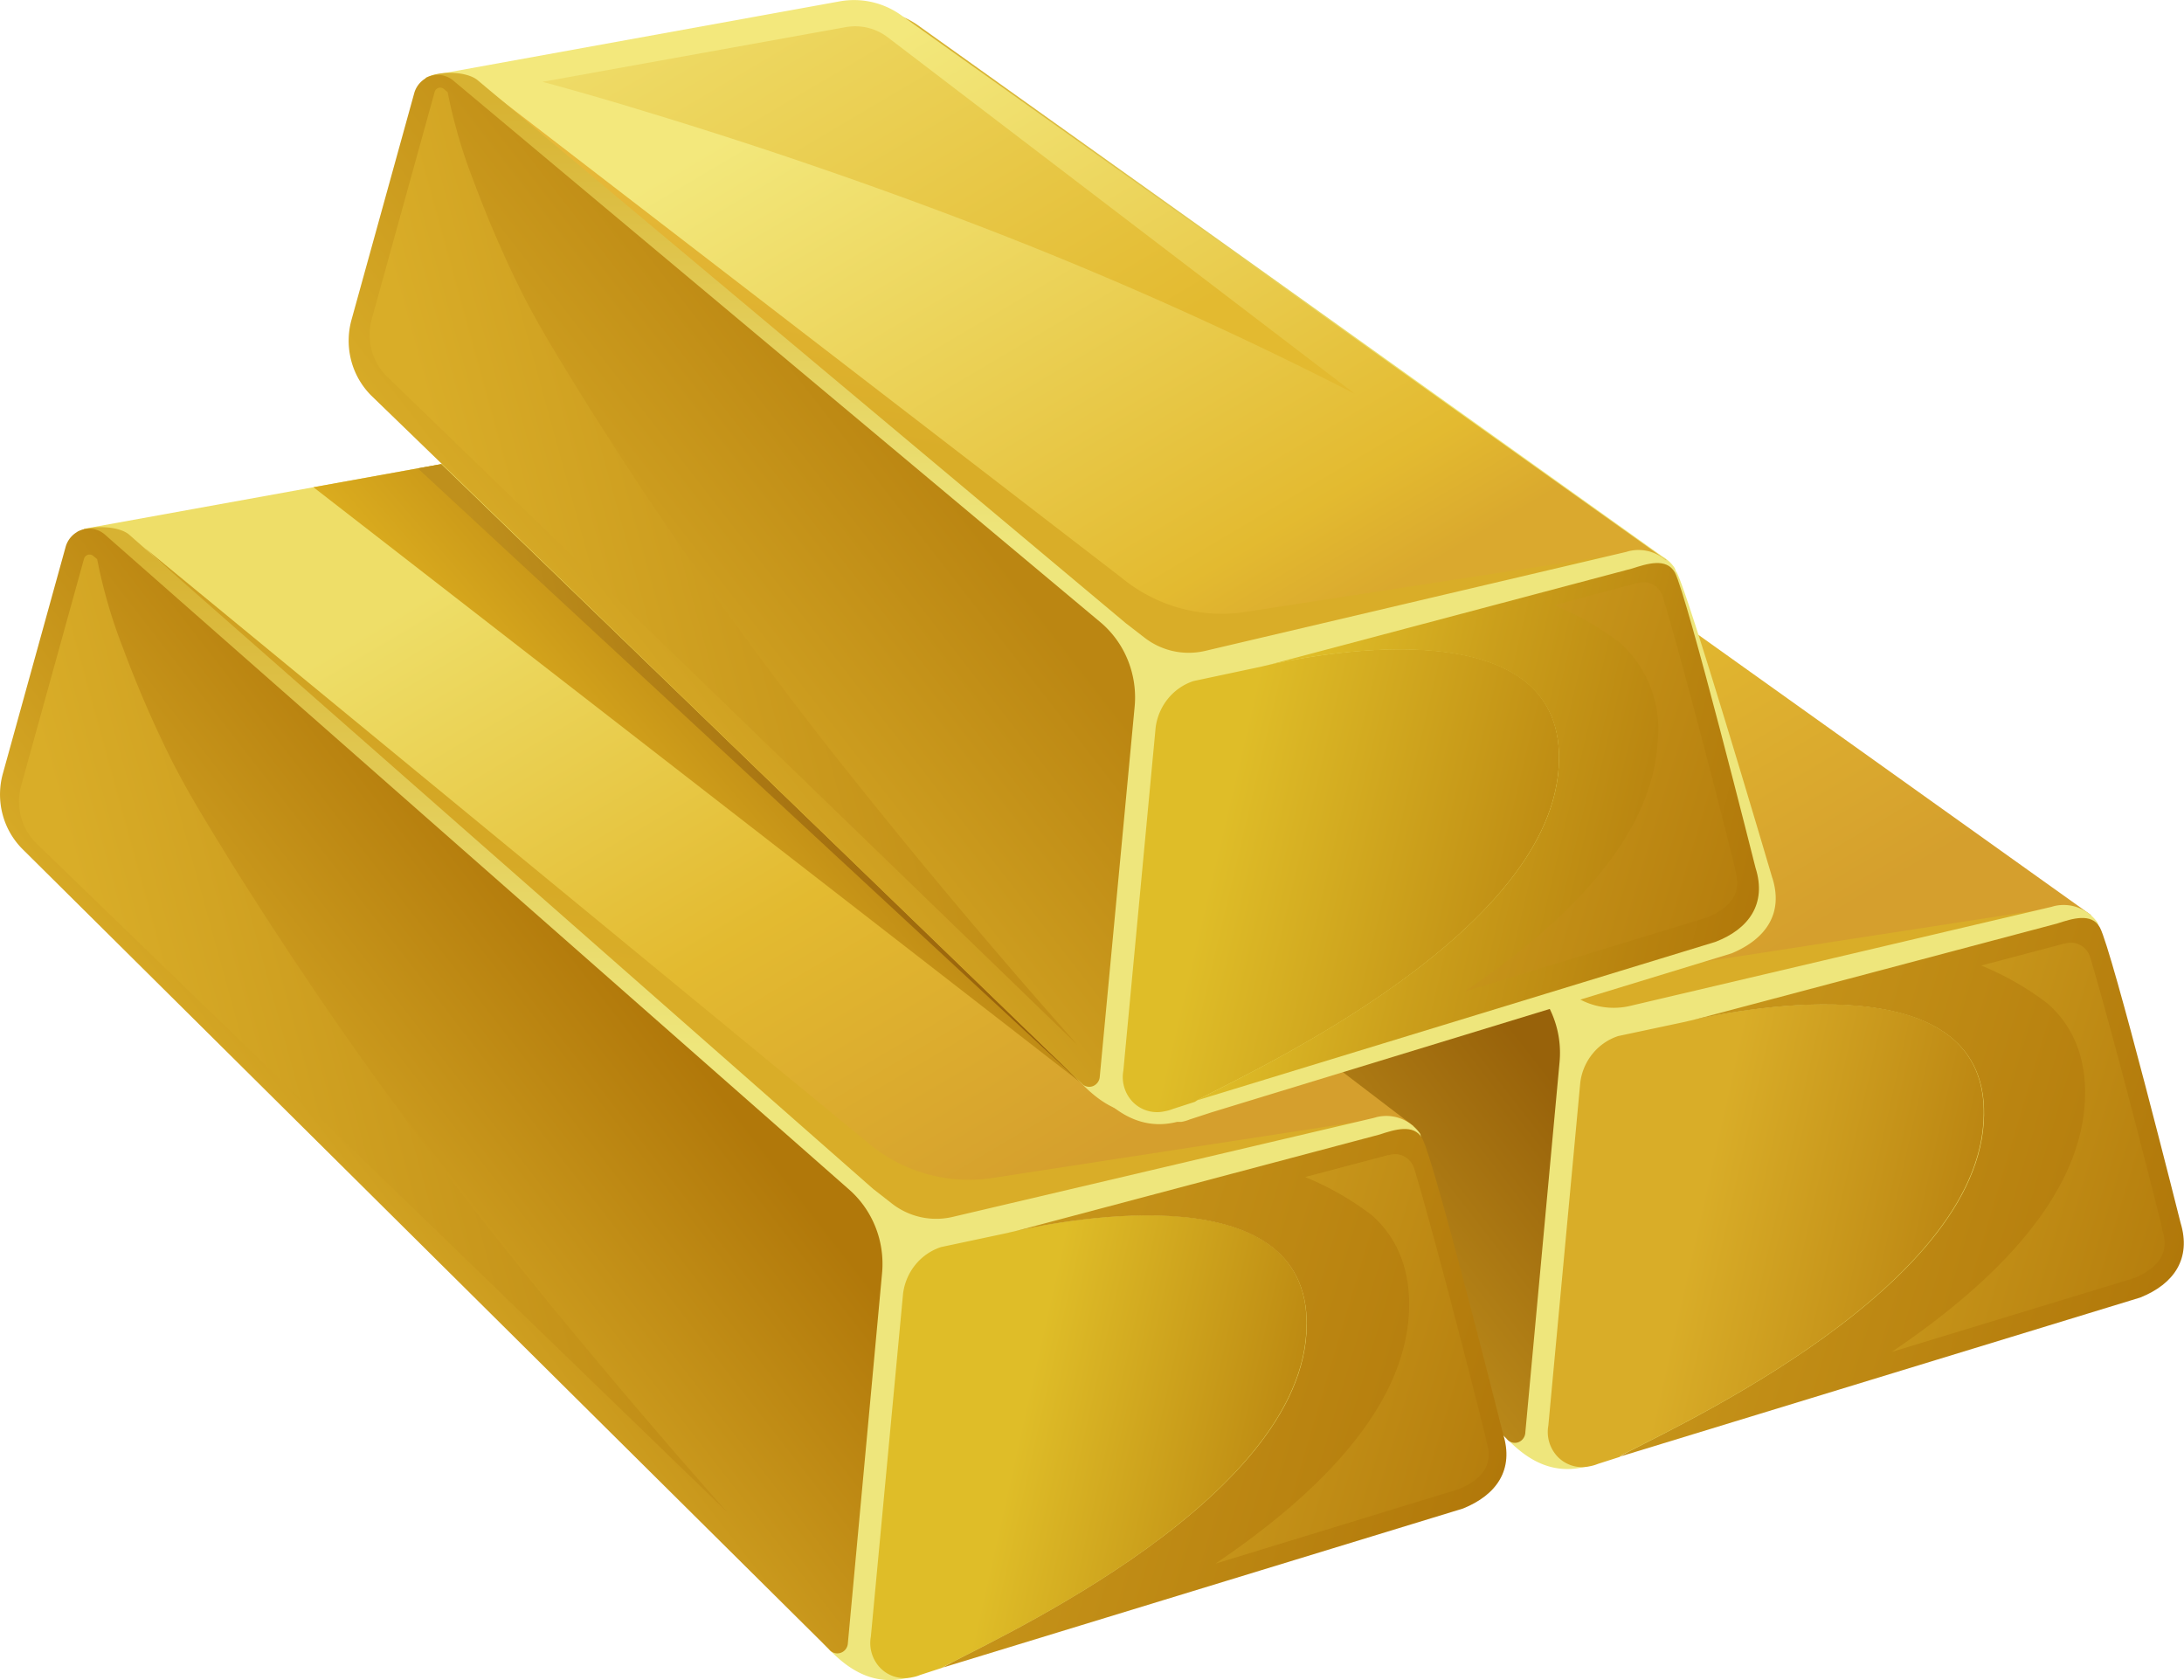
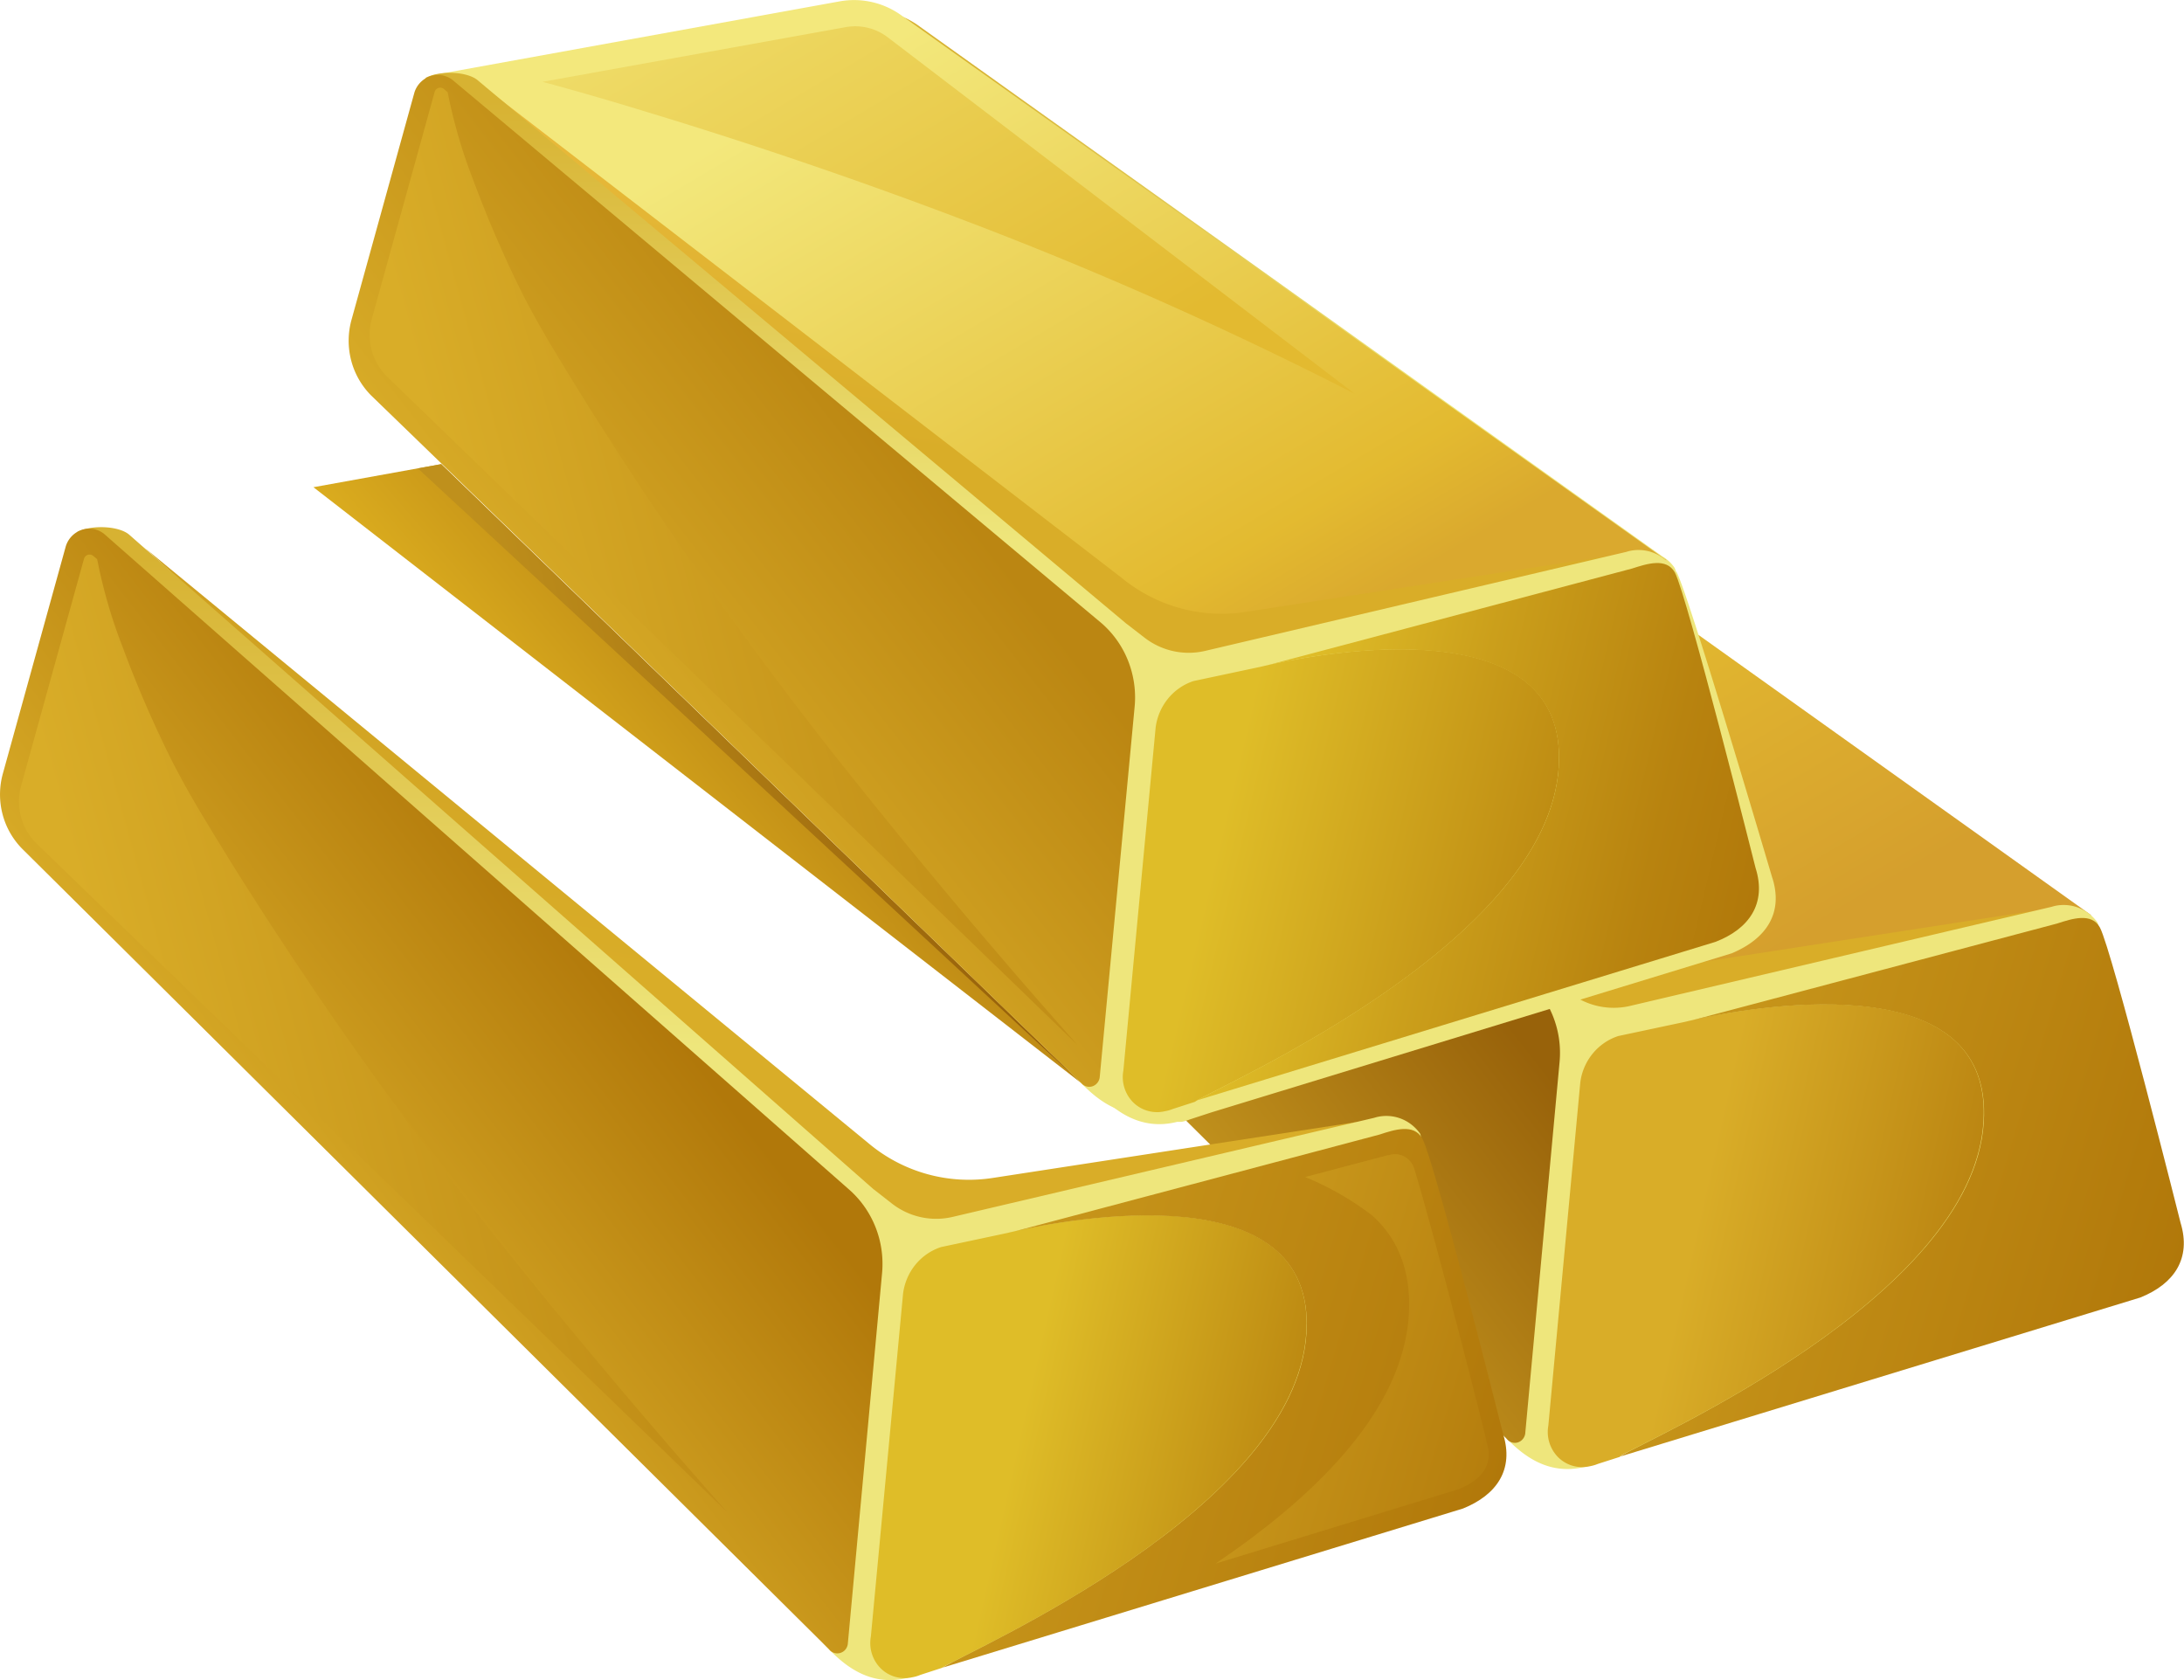
<svg xmlns="http://www.w3.org/2000/svg" width="39" height="30" fill="none">
  <g clip-path="url(#clip0_1519_2150)">
    <path d="M37.343 16.342l-15.33-10.94a1.43 1.43 0 00-1.13-.277l-7.292 1.319 14.968 12.254 8.784-2.356z" fill="url(#paint0_linear_1519_2150)" />
    <path d="M14.691 6.788l12.934 9.865a2.83 2.83 0 001.044.543c.381.105.78.128 1.17.068l6.501-1.004-8.085 2.2L14.69 6.788z" fill="url(#paint1_linear_1519_2150)" />
    <path d="M27.696 17.469L14.408 6.539c-.18-.158-.66-.183-.926-.054a1.712 1.712 0 01-.187.249l-.713 3.313a1.4 1.4 0 00-.006.727c.063.239.187.455.36.627l13.699 13.997c.258.256.784 1.02 1.677.792l.346-.889c.015 0 .38-.25.394-.256l-.557 1.076 9.331-3.108c.293-.12.531-.35.665-.642.135-.292.156-.626.059-.934l-.942-4.29a6.675 6.675 0 00-.149-.67.756.756 0 00-.348-.27.738.738 0 00-.436-.026l-.045.013-7.517 1.767a1.284 1.284 0 01-1.088-.238l-.329-.254z" fill="url(#paint2_linear_1519_2150)" />
    <path d="M28.942 25.996c.469-.296 6.263-2.808 6.475-5.948.204-2.921-4.323-2.03-5.19-1.834l-.14.033-1.19.253a.985.985 0 00-.458.316c-.12.147-.197.327-.22.518l-.57 6.122a.641.641 0 00.178.568.609.609 0 00.563.158.723.723 0 00.144-.042l.39-.125.018-.019z" fill="url(#paint3_linear_1519_2150)" />
    <path d="M30.093 18.247l.141-.034-.14.034z" fill="url(#paint4_linear_1519_2150)" />
    <path d="M38.939 21.836s-1.223-4.872-1.441-5.275c-.15-.27-.497-.157-.764-.07l-6.5 1.723c.866-.197 5.385-1.077 5.19 1.834-.205 3.13-6.007 5.652-6.476 5.948l-.018.013 9.29-2.84c.603-.242.913-.695.719-1.333z" fill="url(#paint5_linear_1519_2150)" />
    <path d="M26.904 25.69l-14.4-14.29a1.374 1.374 0 01-.36-.626 1.4 1.4 0 01.005-.727l1.124-3.29a.447.447 0 01.295-.302.425.425 0 01.408.093l13.288 10.929a1.772 1.772 0 01.585 1.492l-.611 6.61a.194.194 0 01-.038.108.183.183 0 01-.296.003z" fill="url(#paint6_linear_1519_2150)" />
-     <path d="M38.609 21.952v-.023c-.408-1.648-1.02-3.964-1.286-4.84a.366.366 0 00-.177-.215.35.35 0 00-.274-.023h-.018l-1.474.39c.423.173.822.401 1.186.68.49.432.712 1.044.66 1.795-.085 1.287-1.004 2.604-2.728 3.912-.237.18-.477.35-.718.513l4.334-1.32c.678-.287.546-.704.495-.869z" fill="url(#paint7_linear_1519_2150)" />
-     <path d="M25.245 20.11L9.905 8.402a1.43 1.43 0 00-1.129-.277L1.49 9.444l14.97 13.02 8.785-2.354z" fill="url(#paint8_linear_1519_2150)" />
    <path d="M2.59 9.788L15.528 20.43a2.788 2.788 0 002.205.603l6.51-1.001-8.085 2.195L2.59 9.788z" fill="url(#paint9_linear_1519_2150)" />
    <path d="M15.598 21.235L2.31 9.55c-.179-.158-.66-.183-.925-.054a1.709 1.709 0 01-.188.248l-.713 4.069a1.396 1.396 0 00-.005.727c.062.239.187.455.36.627l13.698 13.999c.259.256.785 1.02 1.678.793l.346-.892c.014 0 .38-.248.393-.254l-.556 1.077 9.329-3.11c.293-.119.531-.348.666-.64.135-.293.156-.627.06-.935l-.942-4.292a6.76 6.76 0 00-.15-.667.748.748 0 00-.347-.272.73.73 0 00-.437-.025l-.045.013-7.518 1.767a1.284 1.284 0 01-1.087-.238l-.328-.256z" fill="url(#paint10_linear_1519_2150)" />
    <path d="M16.85 29.765c.468-.297 6.263-2.809 6.475-5.95.203-2.92-4.323-2.03-5.19-1.833l-.14.033-1.19.253a.985.985 0 00-.459.316 1.02 1.02 0 00-.22.518l-.575 6.122a.64.64 0 00.178.569.608.608 0 00.562.157.658.658 0 00.143-.042l.39-.127.025-.016z" fill="url(#paint11_linear_1519_2150)" />
    <path d="M17.995 22.015l.14-.033c-.09.019-.14.033-.14.033z" fill="url(#paint12_linear_1519_2150)" />
    <path d="M26.84 25.602s-1.222-4.87-1.442-5.273c-.15-.269-.496-.158-.763-.07l-6.495 1.723c.866-.196 5.382-1.079 5.189 1.834-.204 3.13-6.007 5.652-6.476 5.949l-.018.012 9.29-2.84c.6-.242.917-.695.715-1.335z" fill="url(#paint13_linear_1519_2150)" />
    <path d="M26.539 25.73v-.024c-.408-1.648-1.02-3.964-1.286-4.84a.37.37 0 00-.177-.215.35.35 0 00-.274-.023h-.018l-1.474.39c.423.173.822.401 1.187.68.489.432.71 1.043.66 1.794-.086 1.288-1.005 2.604-2.73 3.913-.235.18-.476.35-.717.513l4.34-1.327c.672-.277.54-.701.489-.862z" fill="url(#paint14_linear_1519_2150)" />
    <path d="M26.539 25.73v-.024c-.408-1.648-1.02-3.964-1.286-4.84a.37.37 0 00-.177-.215.35.35 0 00-.274-.023h-.018l-1.474.39c.423.173.822.401 1.187.68.489.432.71 1.043.66 1.794-.086 1.288-1.005 2.604-2.73 3.913-.235.18-.476.35-.717.513l4.34-1.327c.672-.277.54-.701.489-.862z" fill="url(#paint15_linear_1519_2150)" />
    <path d="M14.811 29.457L.408 15.168a1.372 1.372 0 01-.362-.627 1.396 1.396 0 01.005-.727l1.123-4.056a.449.449 0 01.296-.3.426.426 0 01.407.091l13.289 11.695c.207.183.368.413.47.673.102.26.141.54.115.819l-.611 6.612a.195.195 0 01-.04.103.188.188 0 01-.197.066.187.187 0 01-.092-.058z" fill="url(#paint16_linear_1519_2150)" />
    <path d="M9.19 22.51a72.093 72.093 0 01-5.095-7.161c-.353-.576-.712-1.148-1.02-1.753-.33-.66-.625-1.34-.882-2.034a9.225 9.225 0 01-.458-1.578l-.066-.054a.105.105 0 00-.1-.023.106.106 0 00-.07.075L.376 14.036a1.05 1.05 0 00.267 1.017L12.984 27a121.338 121.338 0 01-3.794-4.49z" fill="url(#paint17_linear_1519_2150)" />
    <path d="M7.88 8.288l11.442 11.063L5.597 8.7l2.283-.413z" fill="url(#paint18_linear_1519_2150)" />
    <path d="M19.322 19.35L7.879 8.289l-.417.075 11.86 10.988z" fill="url(#paint19_linear_1519_2150)" />
    <path d="M31.648 15.676s-1.483-5.034-1.705-5.452l-.017-.025a.504.504 0 00-.022-.058.67.67 0 00-.224-.209L16.432.48A1.453 1.453 0 0015.3.21L8.217 1.486a1.08 1.08 0 00-.192.035h-.01a.412.412 0 00-.1.038.433.433 0 00-.204.27L6.575 5.892a1.398 1.398 0 00.355 1.354l12.65 12.246c.298.315.765.711 1.442.54h.077a.71.71 0 00.145-.042l.389-.127 9.29-2.84c.61-.256.927-.71.726-1.348z" fill="url(#paint20_linear_1519_2150)" />
    <path d="M29.757 10.003L16.132.301a1.445 1.445 0 00-1.131-.278L7.716 1.344l13.248 11.015 8.793-2.356z" fill="url(#paint21_linear_1519_2150)" />
    <path d="M11.473 1.976a87.131 87.131 0 015.874 2.007c2.334.891 4.62 1.91 6.848 3.051L15.855.668a.957.957 0 00-.75-.184l-5.418.977c.598.161 1.193.333 1.786.515z" fill="url(#paint22_linear_1519_2150)" />
    <path d="M8.817 1.686l11.21 8.63a2.83 2.83 0 001.044.543c.381.105.78.129 1.17.068l6.501-1.003-8.077 2.197L8.817 1.686z" fill="url(#paint23_linear_1519_2150)" />
    <path d="M20.106 11.13L8.536 1.438c-.18-.159-.66-.186-.928-.052-.054.088-.117.17-.187.246l-.713 4.081a1.4 1.4 0 00-.004.726c.063.238.187.455.36.626l11.98 11.994c.26.256.785 1.02 1.68.793l.344-.89c.015 0 .38-.25.394-.256l-.557 1.077 9.331-3.11c.293-.119.532-.348.666-.64a1.3 1.3 0 00.057-.935l-.941-4.29a6.8 6.8 0 00-.149-.67.756.756 0 00-.348-.269.738.738 0 00-.437-.027l-.044.013-7.517 1.767a1.287 1.287 0 01-1.088-.238l-.329-.254z" fill="url(#paint24_linear_1519_2150)" />
    <path d="M21.358 19.66c.469-.299 6.263-2.81 6.475-5.951.204-2.921-4.323-2.03-5.187-1.834l-.143.033-1.19.253a.984.984 0 00-.457.316 1.02 1.02 0 00-.22.518l-.576 6.122a.641.641 0 00.177.569.607.607 0 00.562.157.71.71 0 00.145-.041l.39-.126.024-.016z" fill="url(#paint25_linear_1519_2150)" />
-     <path d="M22.503 11.908l.143-.034-.143.034z" fill="url(#paint26_linear_1519_2150)" />
    <path d="M31.349 15.497s-1.223-4.87-1.441-5.275c-.151-.269-.497-.156-.764-.07l-6.498 1.723c.864-.196 5.383-1.077 5.187 1.834-.204 3.13-6.006 5.652-6.475 5.95h-.018l9.291-2.84c.602-.23.92-.684.718-1.322z" fill="url(#paint27_linear_1519_2150)" />
    <path d="M19.32 19.35L6.632 7.066a1.376 1.376 0 01-.36-.626 1.4 1.4 0 01.004-.726l1.123-4.058a.45.45 0 01.297-.3.428.428 0 01.408.091l11.57 9.684c.208.182.37.412.472.672.102.26.142.541.115.82l-.623 6.61a.195.195 0 01-.123.162.184.184 0 01-.195-.043z" fill="url(#paint28_linear_1519_2150)" />
    <path d="M15.451 14.172a71.196 71.196 0 01-5.095-7.161c-.355-.576-.711-1.148-1.02-1.753-.33-.66-.624-1.34-.882-2.034a9.323 9.323 0 01-.46-1.578l-.064-.054a.101.101 0 00-.097-.023.106.106 0 00-.072.075L6.638 5.7a1.05 1.05 0 00.265 1.016l12.341 11.947a119.397 119.397 0 01-3.793-4.49z" fill="url(#paint29_linear_1519_2150)" />
-     <path d="M30.98 15.518v-.023c-.408-1.65-1.02-3.964-1.288-4.843a.37.37 0 00-.176-.214.351.351 0 00-.272-.024h-.019l-1.473.393c.423.171.822.4 1.186.68.244.22.432.5.547.812.115.312.154.649.113.98-.085 1.29-1.005 2.606-2.729 3.914-.236.18-.477.35-.717.514l4.339-1.327c.668-.278.536-.701.489-.862z" fill="url(#paint30_linear_1519_2150)" />
  </g>
  <defs>
    <linearGradient id="paint0_linear_1519_2150" x1="29.404" y1="18.374" x2="22.12" y2="6.057" gradientUnits="userSpaceOnUse">
      <stop stop-color="#D59F2D" />
      <stop offset=".45" stop-color="#E3BA30" />
      <stop offset="1" stop-color="#EEDE68" />
    </linearGradient>
    <linearGradient id="paint1_linear_1519_2150" x1="25.94" y1="8.732" x2="25.078" y2="14.139" gradientUnits="userSpaceOnUse">
      <stop stop-color="#CE9F20" />
      <stop offset="1" stop-color="#D9AD28" />
    </linearGradient>
    <linearGradient id="paint2_linear_1519_2150" x1="25.571" y1="6.932" x2="25.571" y2="15.368" gradientUnits="userSpaceOnUse">
      <stop stop-color="#D7B232" />
      <stop offset="1" stop-color="#EEE67C" />
    </linearGradient>
    <linearGradient id="paint3_linear_1519_2150" x1="36.401" y1="23.399" x2="30.248" y2="22.016" gradientUnits="userSpaceOnUse">
      <stop stop-color="#B1780A" />
      <stop offset="1" stop-color="#D9AD28" />
    </linearGradient>
    <linearGradient id="paint4_linear_1519_2150" x1="36.236" y1="19.661" x2="29.207" y2="18.081" gradientUnits="userSpaceOnUse">
      <stop stop-color="#B1780A" />
      <stop offset="1" stop-color="#D9AD28" />
    </linearGradient>
    <linearGradient id="paint5_linear_1519_2150" x1="38.827" y1="22.996" x2="29.458" y2="20.204" gradientUnits="userSpaceOnUse">
      <stop stop-color="#B1780A" />
      <stop offset="1" stop-color="#C9981C" />
    </linearGradient>
    <linearGradient id="paint6_linear_1519_2150" x1="23.349" y1="13.625" x2="17.251" y2="18.362" gradientUnits="userSpaceOnUse">
      <stop stop-color="#98620A" />
      <stop offset="1" stop-color="#CEA123" />
    </linearGradient>
    <linearGradient id="paint7_linear_1519_2150" x1="40.052" y1="21.944" x2="34.161" y2="20.187" gradientUnits="userSpaceOnUse">
      <stop stop-color="#B1780A" />
      <stop offset="1" stop-color="#C9981C" />
    </linearGradient>
    <linearGradient id="paint8_linear_1519_2150" x1="17.432" y1="21.982" x2="9.914" y2="9.271" gradientUnits="userSpaceOnUse">
      <stop stop-color="#D59F2D" />
      <stop offset=".45" stop-color="#E3BA30" />
      <stop offset="1" stop-color="#EEDE68" />
    </linearGradient>
    <linearGradient id="paint9_linear_1519_2150" x1="13.896" y1="11.754" x2="12.964" y2="17.595" gradientUnits="userSpaceOnUse">
      <stop stop-color="#CE9F20" />
      <stop offset="1" stop-color="#D9AD28" />
    </linearGradient>
    <linearGradient id="paint10_linear_1519_2150" x1="13.472" y1="9.953" x2="13.472" y2="18.716" gradientUnits="userSpaceOnUse">
      <stop stop-color="#D7B232" />
      <stop offset="1" stop-color="#EEE67C" />
    </linearGradient>
    <linearGradient id="paint11_linear_1519_2150" x1="24.303" y1="27.167" x2="18.15" y2="25.784" gradientUnits="userSpaceOnUse">
      <stop stop-color="#B1780A" />
      <stop offset="1" stop-color="#DFBD28" />
    </linearGradient>
    <linearGradient id="paint12_linear_1519_2150" x1="24.138" y1="23.43" x2="17.108" y2="21.85" gradientUnits="userSpaceOnUse">
      <stop stop-color="#B1780A" />
      <stop offset="1" stop-color="#D9AD28" />
    </linearGradient>
    <linearGradient id="paint13_linear_1519_2150" x1="26.728" y1="26.764" x2="17.359" y2="23.972" gradientUnits="userSpaceOnUse">
      <stop stop-color="#B1780A" />
      <stop offset="1" stop-color="#C9981C" />
    </linearGradient>
    <linearGradient id="paint14_linear_1519_2150" x1="26.808" y1="25.354" x2="20.915" y2="23.599" gradientUnits="userSpaceOnUse">
      <stop stop-color="#B1780A" />
      <stop offset="1" stop-color="#C9981C" />
    </linearGradient>
    <linearGradient id="paint15_linear_1519_2150" x1="27.982" y1="25.721" x2="22.091" y2="23.964" gradientUnits="userSpaceOnUse">
      <stop stop-color="#B1780A" />
      <stop offset="1" stop-color="#C9981C" />
    </linearGradient>
    <linearGradient id="paint16_linear_1519_2150" x1="11.067" y1="17.157" x2="4.969" y2="21.894" gradientUnits="userSpaceOnUse">
      <stop stop-color="#B1780A" />
      <stop offset="1" stop-color="#D9AD28" />
    </linearGradient>
    <linearGradient id="paint17_linear_1519_2150" x1="9.575" y1="17.79" x2="2.487" y2="19.744" gradientUnits="userSpaceOnUse">
      <stop stop-color="#C28F17" />
      <stop offset="1" stop-color="#D9AD28" />
    </linearGradient>
    <linearGradient id="paint18_linear_1519_2150" x1="13.613" y1="12.976" x2="11.027" y2="15.224" gradientUnits="userSpaceOnUse">
      <stop stop-color="#C08C15" />
      <stop offset="1" stop-color="#DCAE1F" />
    </linearGradient>
    <linearGradient id="paint19_linear_1519_2150" x1="16.707" y1="12.899" x2="9.895" y2="14.779" gradientUnits="userSpaceOnUse">
      <stop stop-color="#98620A" />
      <stop offset="1" stop-color="#BF901C" />
    </linearGradient>
    <linearGradient id="paint20_linear_1519_2150" x1="20.241" y1="1.425" x2="19.624" y2="6.511" gradientUnits="userSpaceOnUse">
      <stop stop-color="#D7B232" />
      <stop offset="1" stop-color="#EEE67C" />
    </linearGradient>
    <linearGradient id="paint21_linear_1519_2150" x1="22.303" y1="11.998" x2="15.703" y2=".84" gradientUnits="userSpaceOnUse">
      <stop stop-color="#DAA92E" />
      <stop offset=".15" stop-color="#E3BA30" />
      <stop offset="1" stop-color="#F3E87C" />
    </linearGradient>
    <linearGradient id="paint22_linear_1519_2150" x1="18.59" y1="7.172" x2="9.894" y2="-7.531" gradientUnits="userSpaceOnUse">
      <stop stop-color="#E3BA30" />
      <stop offset=".76" stop-color="#F3E87C" />
    </linearGradient>
    <linearGradient id="paint23_linear_1519_2150" x1="19.14" y1="3.468" x2="18.364" y2="8.326" gradientUnits="userSpaceOnUse">
      <stop stop-color="#E9BA3B" />
      <stop offset="1" stop-color="#D9AD28" />
    </linearGradient>
    <linearGradient id="paint24_linear_1519_2150" x1="18.839" y1="1.797" x2="18.839" y2="9.707" gradientUnits="userSpaceOnUse">
      <stop stop-color="#D7B232" />
      <stop offset="1" stop-color="#EEE67C" />
    </linearGradient>
    <linearGradient id="paint25_linear_1519_2150" x1="29.529" y1="17.302" x2="21.652" y2="15.442" gradientUnits="userSpaceOnUse">
      <stop stop-color="#B1780A" />
      <stop offset="1" stop-color="#DFBD28" />
    </linearGradient>
    <linearGradient id="paint26_linear_1519_2150" x1="28.646" y1="13.323" x2="21.617" y2="11.742" gradientUnits="userSpaceOnUse">
      <stop stop-color="#B1780A" />
      <stop offset="1" stop-color="#D9AD28" />
    </linearGradient>
    <linearGradient id="paint27_linear_1519_2150" x1="31.436" y1="16.338" x2="22.779" y2="14.292" gradientUnits="userSpaceOnUse">
      <stop stop-color="#B1780A" />
      <stop offset=".24" stop-color="#B8830F" />
      <stop offset=".65" stop-color="#CB9F1B" />
      <stop offset="1" stop-color="#DFBD28" />
    </linearGradient>
    <linearGradient id="paint28_linear_1519_2150" x1="16.395" y1="8.086" x2="10.394" y2="12.749" gradientUnits="userSpaceOnUse">
      <stop stop-color="#BB8612" />
      <stop offset="1" stop-color="#D9AD28" />
    </linearGradient>
    <linearGradient id="paint29_linear_1519_2150" x1="15.834" y1="9.452" x2="8.748" y2="11.406" gradientUnits="userSpaceOnUse">
      <stop stop-color="#C28F17" />
      <stop offset="1" stop-color="#D9AD28" />
    </linearGradient>
    <linearGradient id="paint30_linear_1519_2150" x1="32.419" y1="15.509" x2="26.528" y2="13.753" gradientUnits="userSpaceOnUse">
      <stop stop-color="#B1780A" />
      <stop offset="1" stop-color="#C9981C" />
    </linearGradient>
    <clipPath id="clip0_1519_2150">
      <path fill="#fff" d="M0 0h39v30H0z" />
    </clipPath>
  </defs>
</svg>